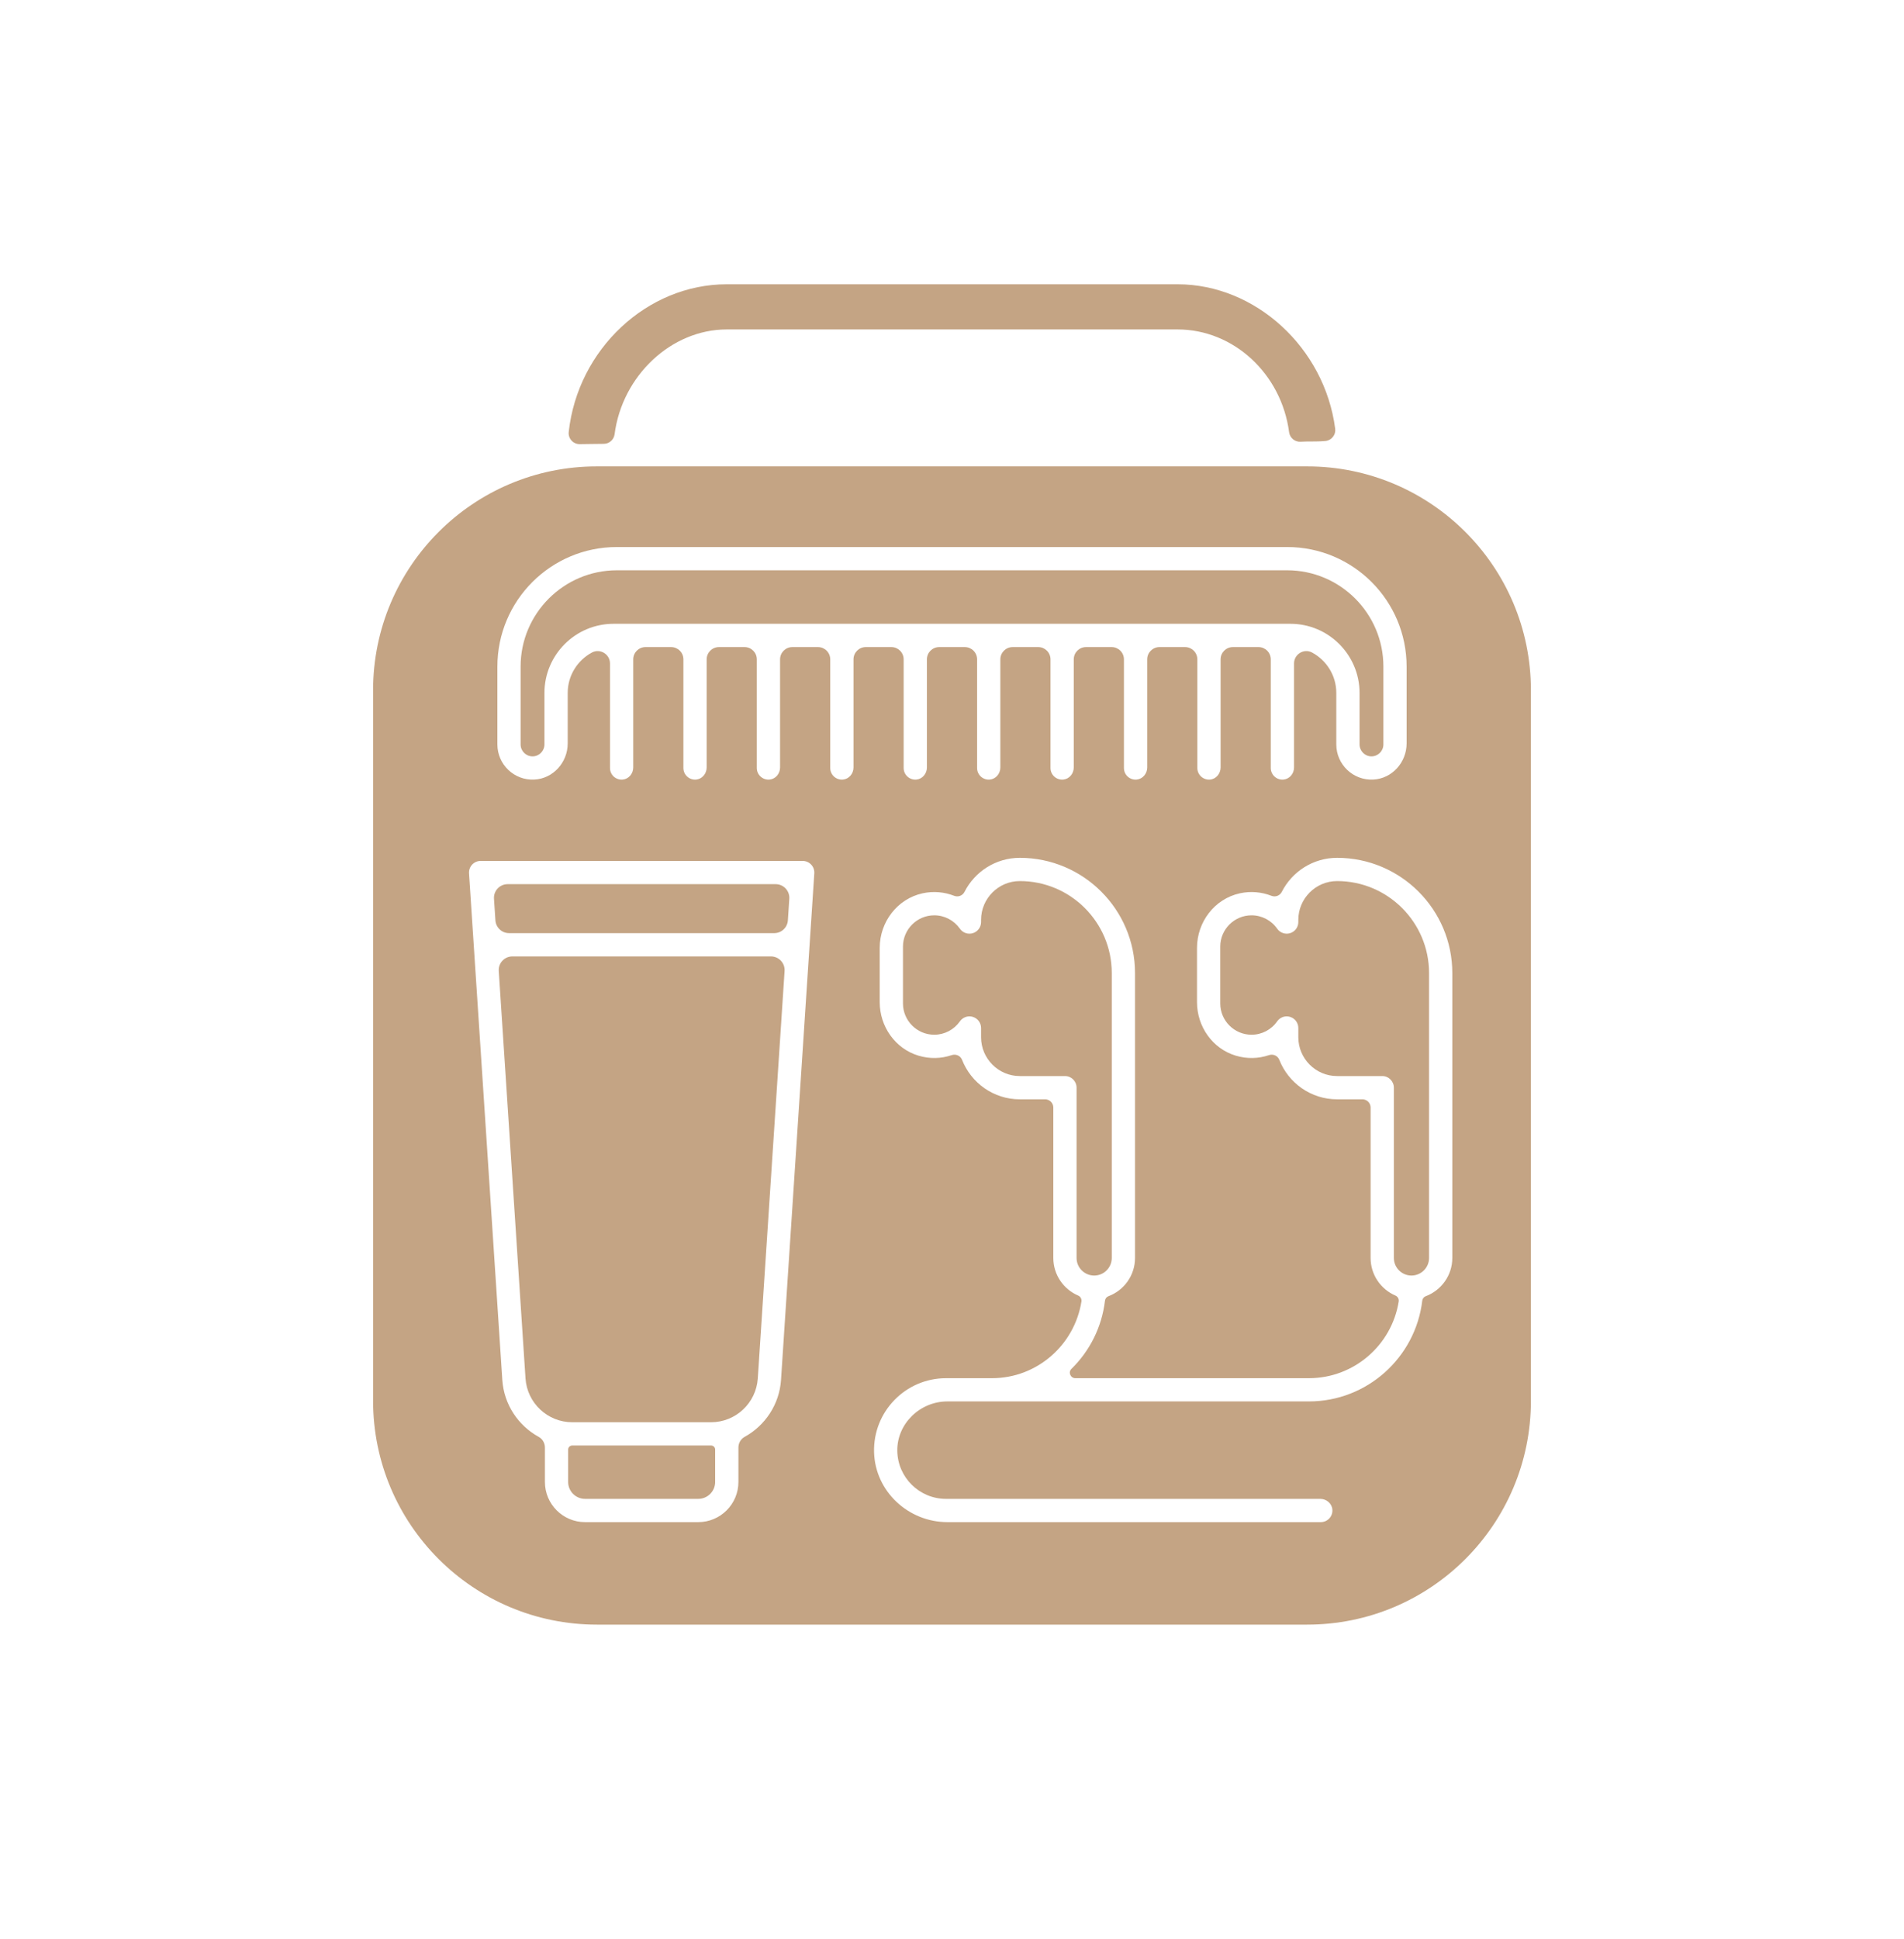
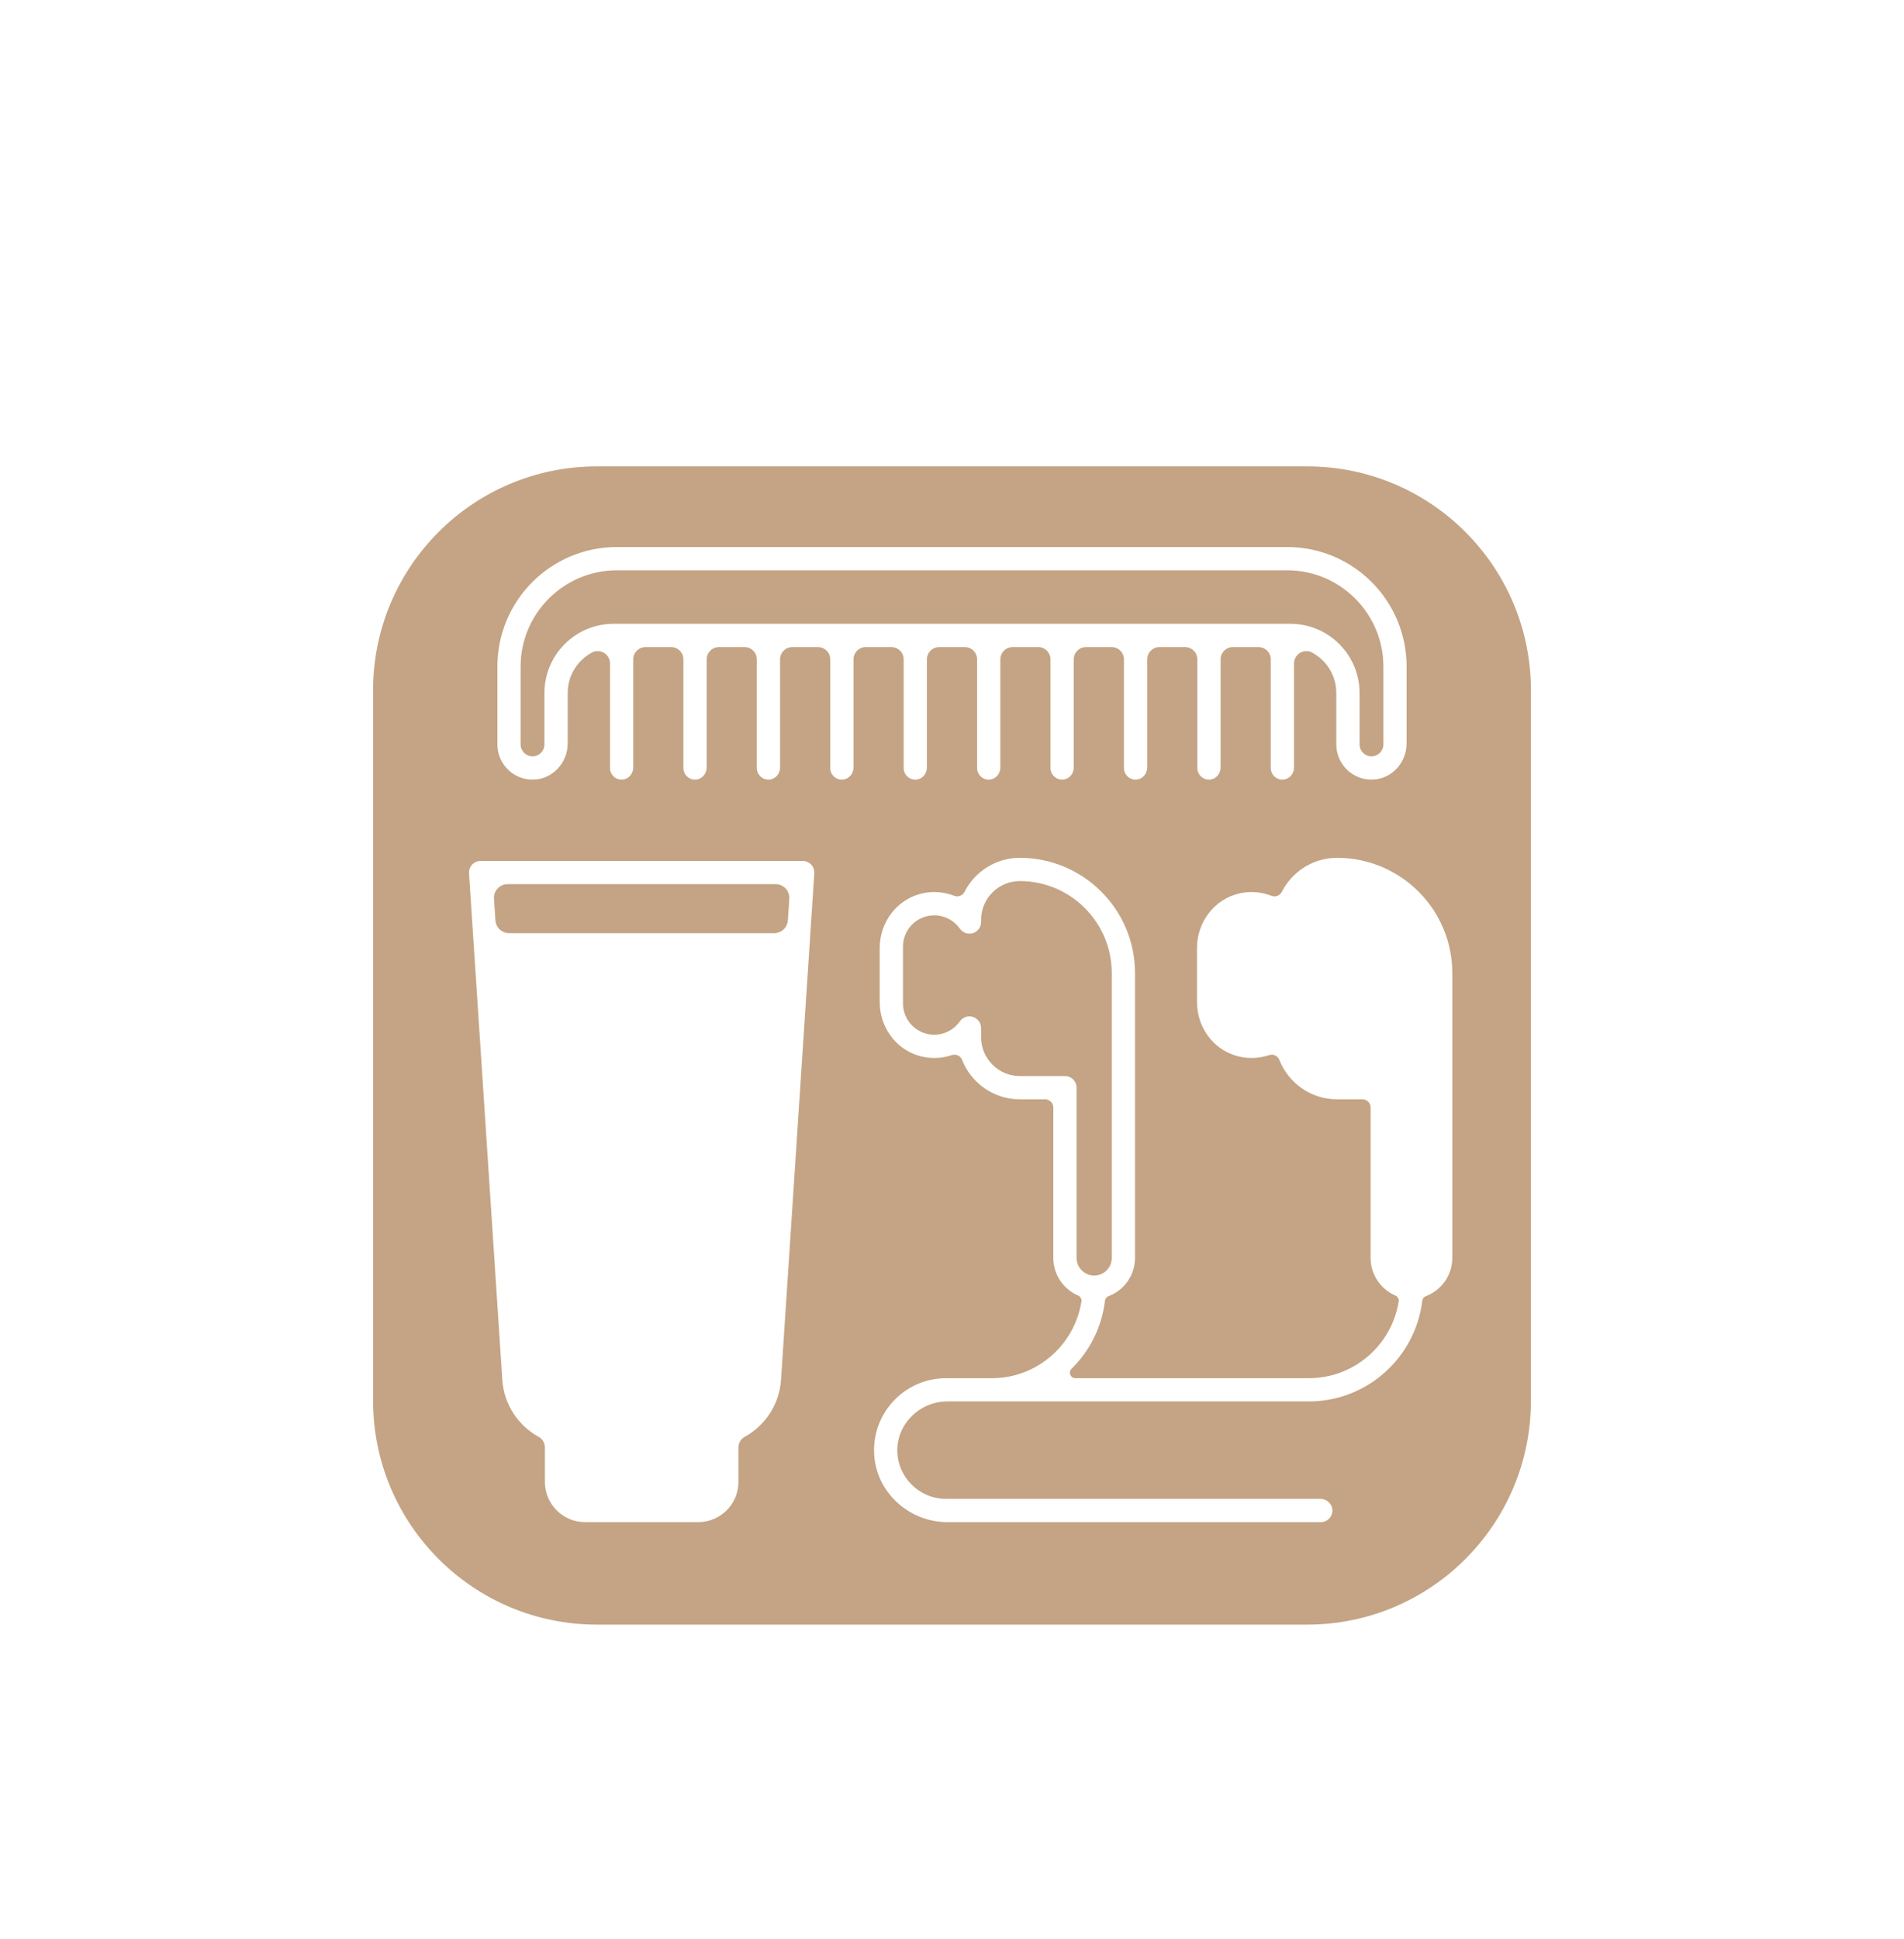
<svg xmlns="http://www.w3.org/2000/svg" width="56" height="57" viewBox="0 0 56 57" fill="none">
-   <path d="M38.186 27.045V27.109C38.186 27.258 38.09 27.39 37.947 27.435C37.805 27.48 37.65 27.427 37.564 27.305C37.392 27.058 37.11 26.911 36.81 26.911C36.303 26.911 35.89 27.324 35.89 27.831V29.502C35.89 30.009 36.303 30.422 36.81 30.422C37.11 30.422 37.392 30.275 37.564 30.028C37.63 29.935 37.735 29.882 37.844 29.882C37.879 29.882 37.913 29.887 37.947 29.898C38.09 29.943 38.186 30.075 38.186 30.224V30.496C38.186 31.125 38.698 31.637 39.327 31.637H40.654C40.843 31.637 40.996 31.79 40.996 31.979V36.985C40.996 37.27 41.228 37.502 41.513 37.502C41.798 37.502 42.031 37.27 42.031 36.985V28.608C42.031 27.117 40.818 25.904 39.327 25.904C38.698 25.904 38.186 26.416 38.186 27.045Z" fill="#C4A484" />
  <path d="M32.699 36.985V28.608C32.699 27.117 31.486 25.904 29.995 25.904C29.366 25.904 28.855 26.416 28.855 27.045V27.109C28.855 27.258 28.758 27.39 28.616 27.435C28.473 27.48 28.318 27.427 28.233 27.305C28.06 27.058 27.778 26.911 27.479 26.911C26.971 26.911 26.558 27.324 26.558 27.831V29.502C26.558 30.009 26.971 30.422 27.479 30.422C27.778 30.422 28.06 30.274 28.233 30.028C28.298 29.935 28.404 29.882 28.513 29.882C28.547 29.882 28.582 29.887 28.616 29.898C28.758 29.943 28.855 30.075 28.855 30.224V30.496C28.855 31.125 29.367 31.637 29.995 31.637H31.322C31.511 31.637 31.664 31.79 31.664 31.979V36.985C31.664 37.27 31.896 37.502 32.182 37.502C32.467 37.502 32.699 37.27 32.699 36.985Z" fill="#C4A484" />
  <path d="M15.663 22.238C15.856 22.238 16.013 22.08 16.013 21.887V20.373C16.013 19.252 16.925 18.34 18.046 18.34H37.954C39.075 18.34 39.986 19.252 39.987 20.372L39.987 21.887C39.987 22.08 40.144 22.238 40.337 22.238C40.53 22.238 40.688 22.08 40.688 21.887V19.598C40.688 18.037 39.418 16.767 37.856 16.767H18.144C16.582 16.767 15.312 18.037 15.312 19.598V21.887C15.312 22.08 15.47 22.238 15.663 22.238Z" fill="#C4A484" />
-   <path d="M16.832 42.499C16.832 42.499 16.832 42.499 16.831 42.499C16.765 42.499 16.71 42.551 16.71 42.617V43.57C16.71 43.845 16.934 44.068 17.209 44.068H20.535C20.811 44.068 21.034 43.845 21.034 43.57V42.617C21.034 42.551 20.98 42.499 20.913 42.499C20.913 42.499 20.912 42.499 20.912 42.499H16.832Z" fill="#C4A484" />
-   <path d="M16.832 41.815H20.912C21.638 41.815 22.24 41.251 22.288 40.526L23.076 28.547C23.091 28.315 22.907 28.119 22.674 28.119H15.07C14.838 28.119 14.654 28.315 14.669 28.547L15.456 40.526C15.504 41.251 16.106 41.815 16.832 41.815Z" fill="#C4A484" />
  <path d="M22.814 25.995H14.93C14.698 25.995 14.514 26.192 14.529 26.424L14.571 27.059C14.585 27.27 14.76 27.435 14.972 27.435H22.772C22.984 27.435 23.159 27.27 23.173 27.059L23.215 26.424C23.23 26.192 23.046 25.995 22.814 25.995Z" fill="#C4A484" />
  <path d="M17.555 47.765H38.445C42.08 47.765 45.027 44.818 45.027 41.183V20.294C45.027 16.659 42.08 13.712 38.445 13.712H17.555C13.92 13.712 10.973 16.659 10.973 20.294V41.183C10.973 44.818 13.92 47.765 17.555 47.765ZM42.715 28.608V36.985C42.715 37.5 42.388 37.94 41.932 38.11C41.876 38.131 41.838 38.183 41.831 38.242C41.633 39.907 40.214 41.203 38.496 41.203H29.175H27.862C27.06 41.203 26.378 41.859 26.391 42.66C26.404 43.439 27.042 44.068 27.824 44.068H38.832C39.01 44.068 39.17 44.199 39.187 44.377C39.206 44.581 39.046 44.752 38.846 44.752H27.869C26.717 44.752 25.742 43.851 25.708 42.7C25.673 41.504 26.635 40.52 27.824 40.52H29.175C30.502 40.52 31.605 39.541 31.807 38.265C31.818 38.191 31.779 38.119 31.71 38.09C31.281 37.906 30.98 37.48 30.98 36.985V32.562C30.98 32.429 30.872 32.321 30.739 32.321H29.995C29.223 32.321 28.562 31.839 28.296 31.16C28.248 31.038 28.114 30.98 27.99 31.022C27.685 31.125 27.346 31.137 27.014 31.037C26.329 30.832 25.874 30.18 25.874 29.464V27.869C25.874 27.107 26.39 26.427 27.134 26.264C27.454 26.194 27.775 26.225 28.063 26.337C28.179 26.383 28.311 26.334 28.367 26.223C28.668 25.629 29.285 25.221 29.995 25.221C31.863 25.221 33.383 26.74 33.383 28.608V36.985C33.383 37.5 33.057 37.94 32.6 38.11C32.544 38.131 32.506 38.183 32.499 38.242C32.407 39.023 32.047 39.723 31.513 40.246C31.411 40.346 31.485 40.52 31.628 40.52H38.496C39.828 40.52 40.936 39.541 41.138 38.265C41.15 38.191 41.11 38.119 41.041 38.09C40.613 37.906 40.312 37.48 40.312 36.985V32.562C40.312 32.429 40.204 32.321 40.071 32.321H39.327C38.555 32.321 37.894 31.839 37.627 31.16C37.58 31.038 37.445 30.98 37.322 31.022C37.017 31.125 36.678 31.137 36.346 31.037C35.66 30.832 35.206 30.18 35.206 29.464V27.869C35.206 27.107 35.722 26.427 36.466 26.264C36.786 26.194 37.107 26.225 37.394 26.337C37.511 26.383 37.642 26.334 37.699 26.223C38 25.629 38.617 25.221 39.327 25.221C41.195 25.221 42.715 26.74 42.715 28.608ZM14.629 19.598C14.629 17.657 16.202 16.083 18.144 16.083H37.856C39.798 16.083 41.371 17.657 41.371 19.598V21.857C41.371 22.413 40.945 22.893 40.389 22.92C39.796 22.95 39.303 22.475 39.303 21.887L39.303 20.373C39.303 19.86 39.014 19.413 38.591 19.185C38.351 19.056 38.06 19.233 38.06 19.506V22.565C38.06 22.744 37.929 22.903 37.751 22.92C37.547 22.939 37.376 22.779 37.376 22.58V19.386C37.376 19.186 37.214 19.024 37.014 19.024H36.262C36.062 19.024 35.9 19.186 35.9 19.386V22.565C35.9 22.743 35.77 22.903 35.592 22.92C35.388 22.939 35.216 22.779 35.216 22.58V19.386C35.216 19.186 35.054 19.024 34.855 19.024H34.103C33.903 19.024 33.741 19.186 33.741 19.386V22.565C33.741 22.744 33.61 22.903 33.432 22.92C33.228 22.939 33.057 22.78 33.057 22.58V19.386C33.057 19.186 32.895 19.024 32.695 19.024H31.943C31.743 19.024 31.581 19.186 31.581 19.386V22.565C31.581 22.744 31.451 22.903 31.273 22.92C31.069 22.939 30.897 22.78 30.897 22.58V19.386C30.897 19.186 30.735 19.024 30.536 19.024H29.784C29.584 19.024 29.422 19.186 29.422 19.386V22.565C29.422 22.744 29.291 22.903 29.113 22.92C28.91 22.939 28.738 22.78 28.738 22.58V19.386C28.738 19.186 28.576 19.024 28.376 19.024H27.624C27.424 19.024 27.262 19.186 27.262 19.386V22.565C27.262 22.744 27.132 22.903 26.954 22.92C26.75 22.939 26.578 22.779 26.578 22.58V19.386C26.578 19.186 26.416 19.024 26.217 19.024H25.465C25.265 19.024 25.103 19.186 25.103 19.386V22.565C25.103 22.744 24.972 22.903 24.794 22.92C24.59 22.939 24.419 22.779 24.419 22.58V19.386C24.419 19.186 24.257 19.024 24.057 19.024H23.305C23.105 19.024 22.943 19.186 22.943 19.386V22.565C22.943 22.744 22.813 22.903 22.635 22.92C22.431 22.939 22.259 22.779 22.259 22.58V19.386C22.259 19.186 22.098 19.024 21.898 19.024H21.146C20.946 19.024 20.784 19.186 20.784 19.386V22.565C20.784 22.744 20.653 22.903 20.476 22.92C20.272 22.939 20.1 22.78 20.1 22.58V19.386C20.1 19.186 19.938 19.024 19.738 19.024H18.986C18.786 19.024 18.624 19.186 18.624 19.386V22.565C18.624 22.744 18.494 22.903 18.316 22.92C18.112 22.939 17.941 22.78 17.941 22.58V19.506C17.941 19.233 17.649 19.056 17.409 19.185C16.986 19.413 16.697 19.86 16.697 20.373V21.857C16.697 22.414 16.271 22.893 15.715 22.92C15.121 22.95 14.629 22.475 14.629 21.887V19.598H14.629ZM13.886 25.42C13.951 25.351 14.041 25.312 14.136 25.312H23.608C23.703 25.312 23.793 25.351 23.858 25.42C23.923 25.489 23.956 25.582 23.95 25.676L22.971 40.571C22.923 41.296 22.5 41.915 21.901 42.245C21.787 42.307 21.718 42.429 21.718 42.559V43.57C21.718 44.223 21.189 44.752 20.535 44.752H17.209C16.556 44.752 16.027 44.223 16.027 43.57V42.559C16.027 42.429 15.958 42.307 15.844 42.245C15.244 41.915 14.822 41.296 14.774 40.571L13.795 25.676C13.789 25.582 13.822 25.489 13.886 25.42Z" fill="#C4A484" />
-   <path d="M39.27 12.604C38.96 10.223 36.924 8.358 34.635 8.358H21.374C19.034 8.358 16.993 10.266 16.727 12.701C16.717 12.792 16.747 12.883 16.808 12.951C16.868 13.019 16.956 13.058 17.047 13.058C17.16 13.058 17.283 13.055 17.411 13.053C17.529 13.051 17.647 13.049 17.757 13.049C17.918 13.049 18.055 12.928 18.076 12.768C18.301 11.04 19.749 9.686 21.374 9.686H34.635C36.278 9.686 37.688 10.985 37.915 12.708C37.937 12.876 38.087 12.999 38.256 12.987C38.353 12.98 38.462 12.98 38.567 12.98C38.705 12.979 38.847 12.979 38.983 12.965C39.071 12.957 39.149 12.914 39.203 12.845C39.258 12.776 39.282 12.691 39.27 12.604Z" fill="#C4A484" />
</svg>